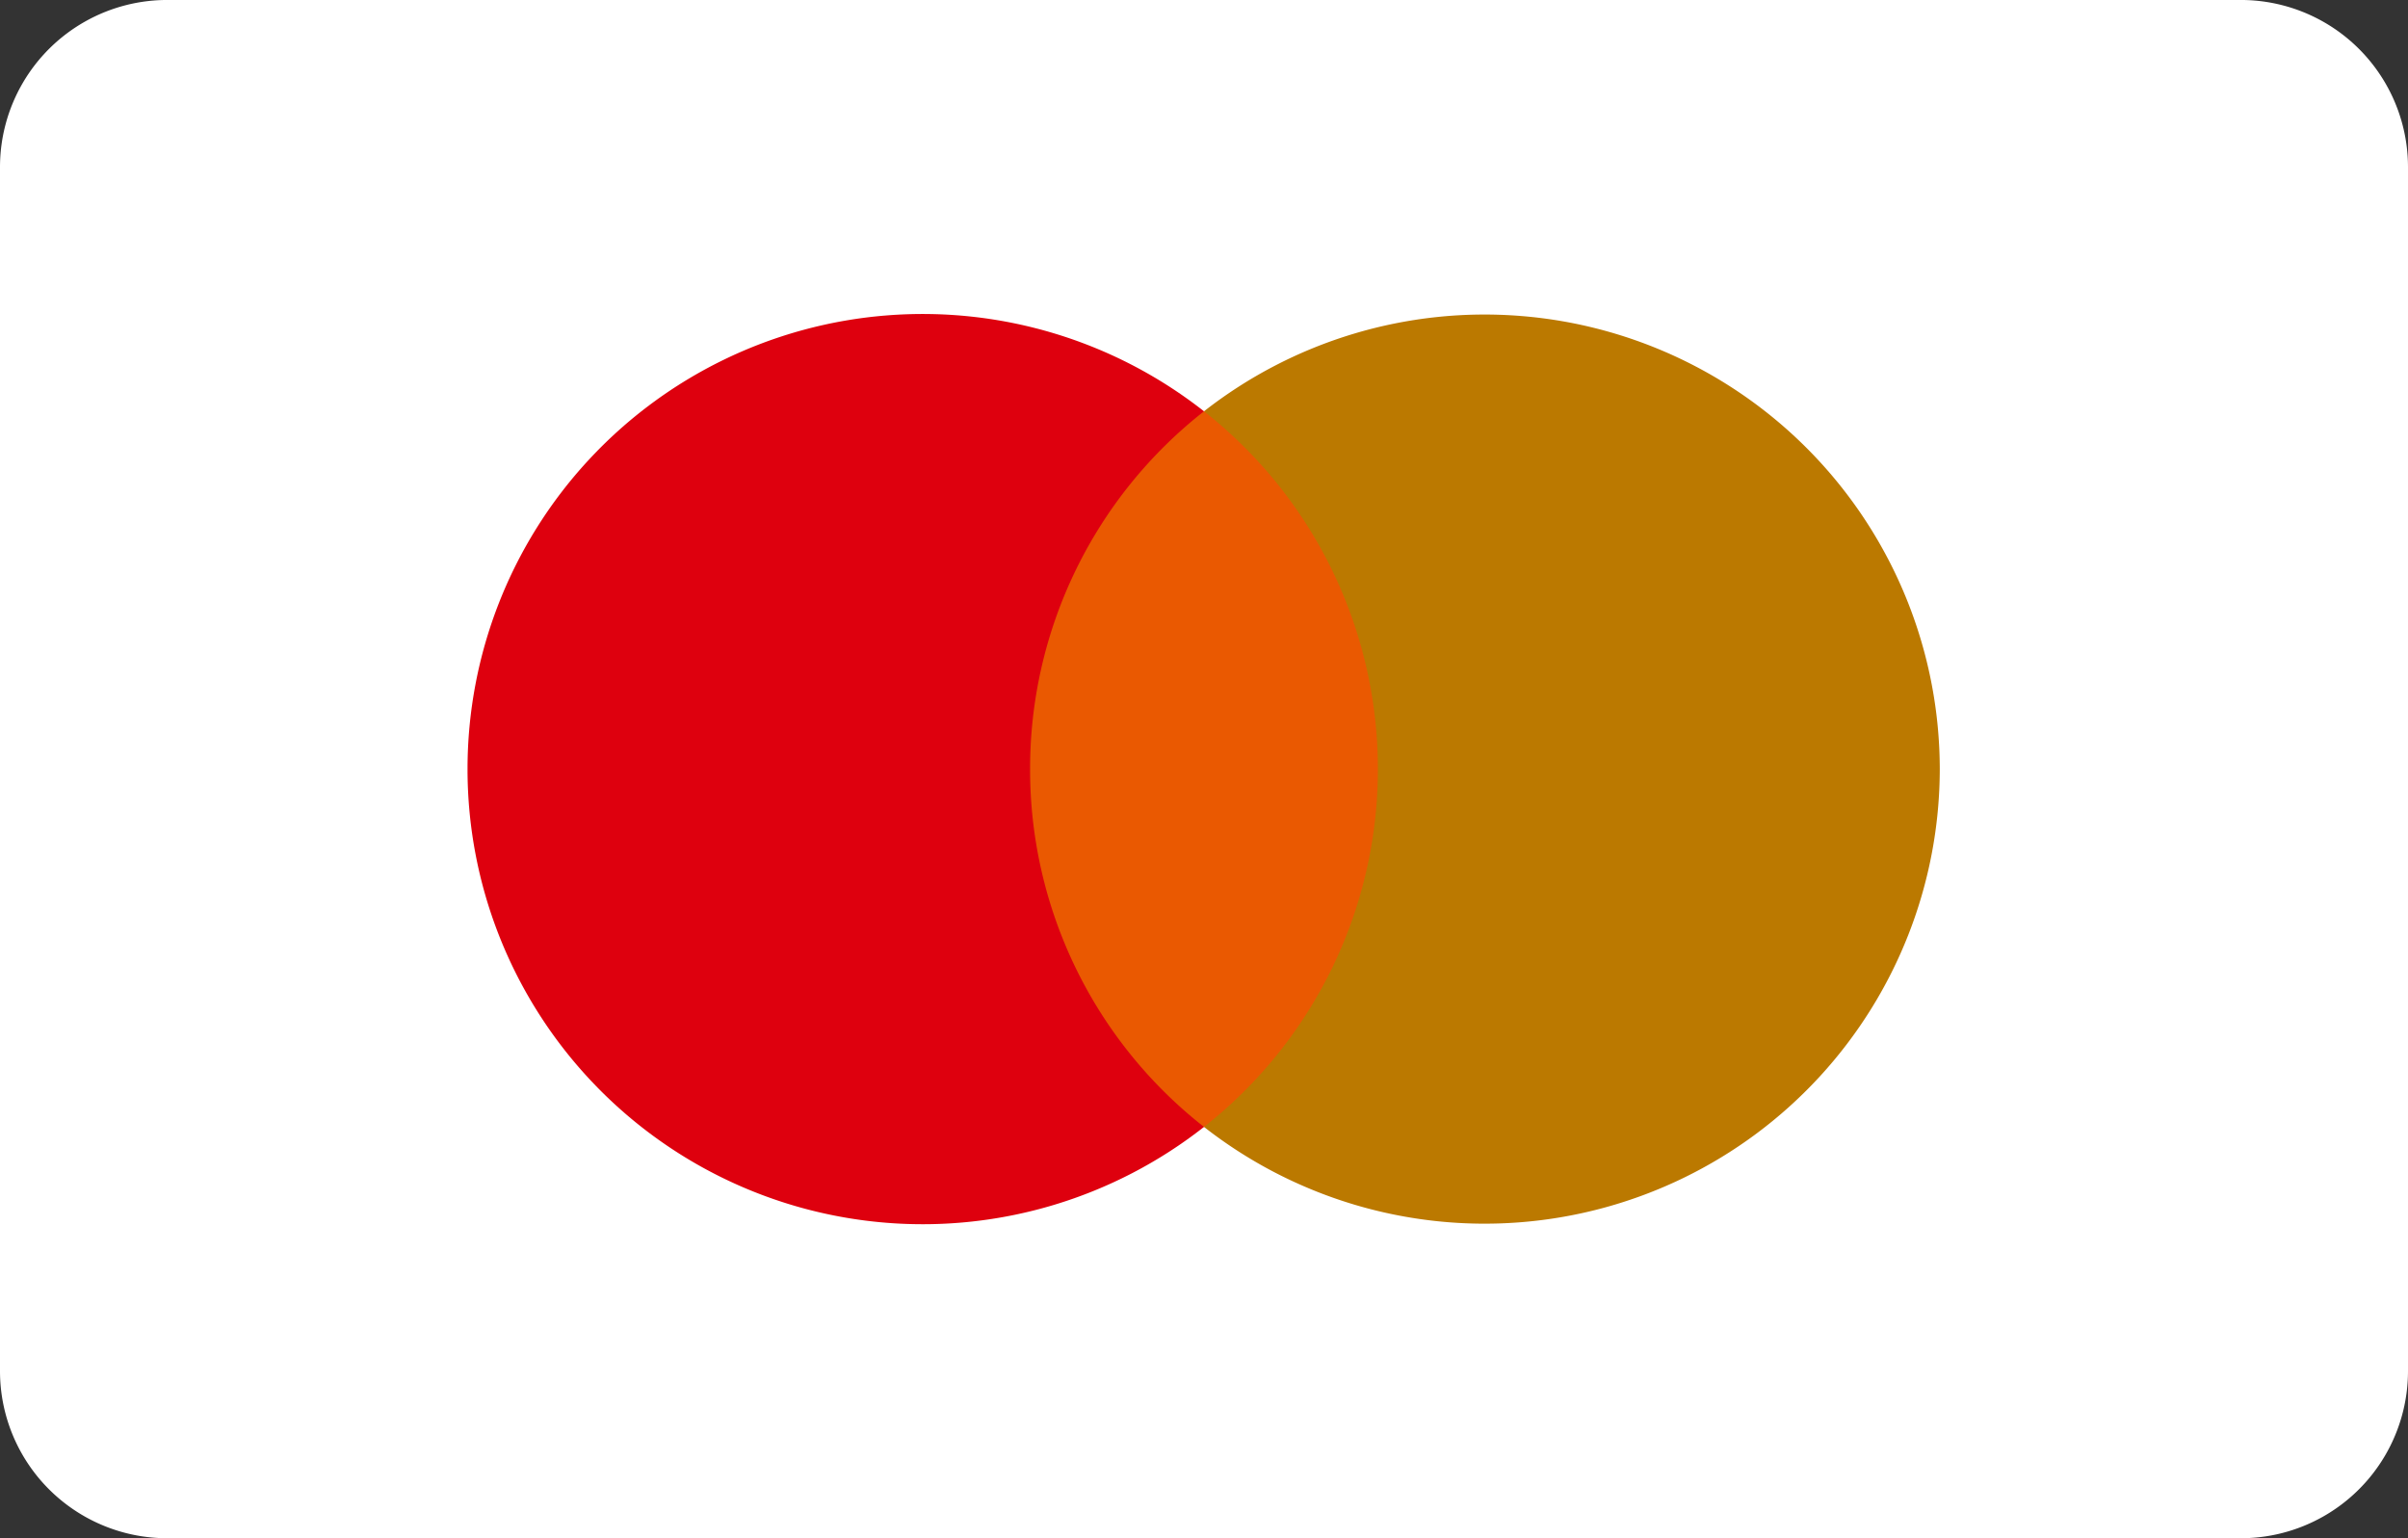
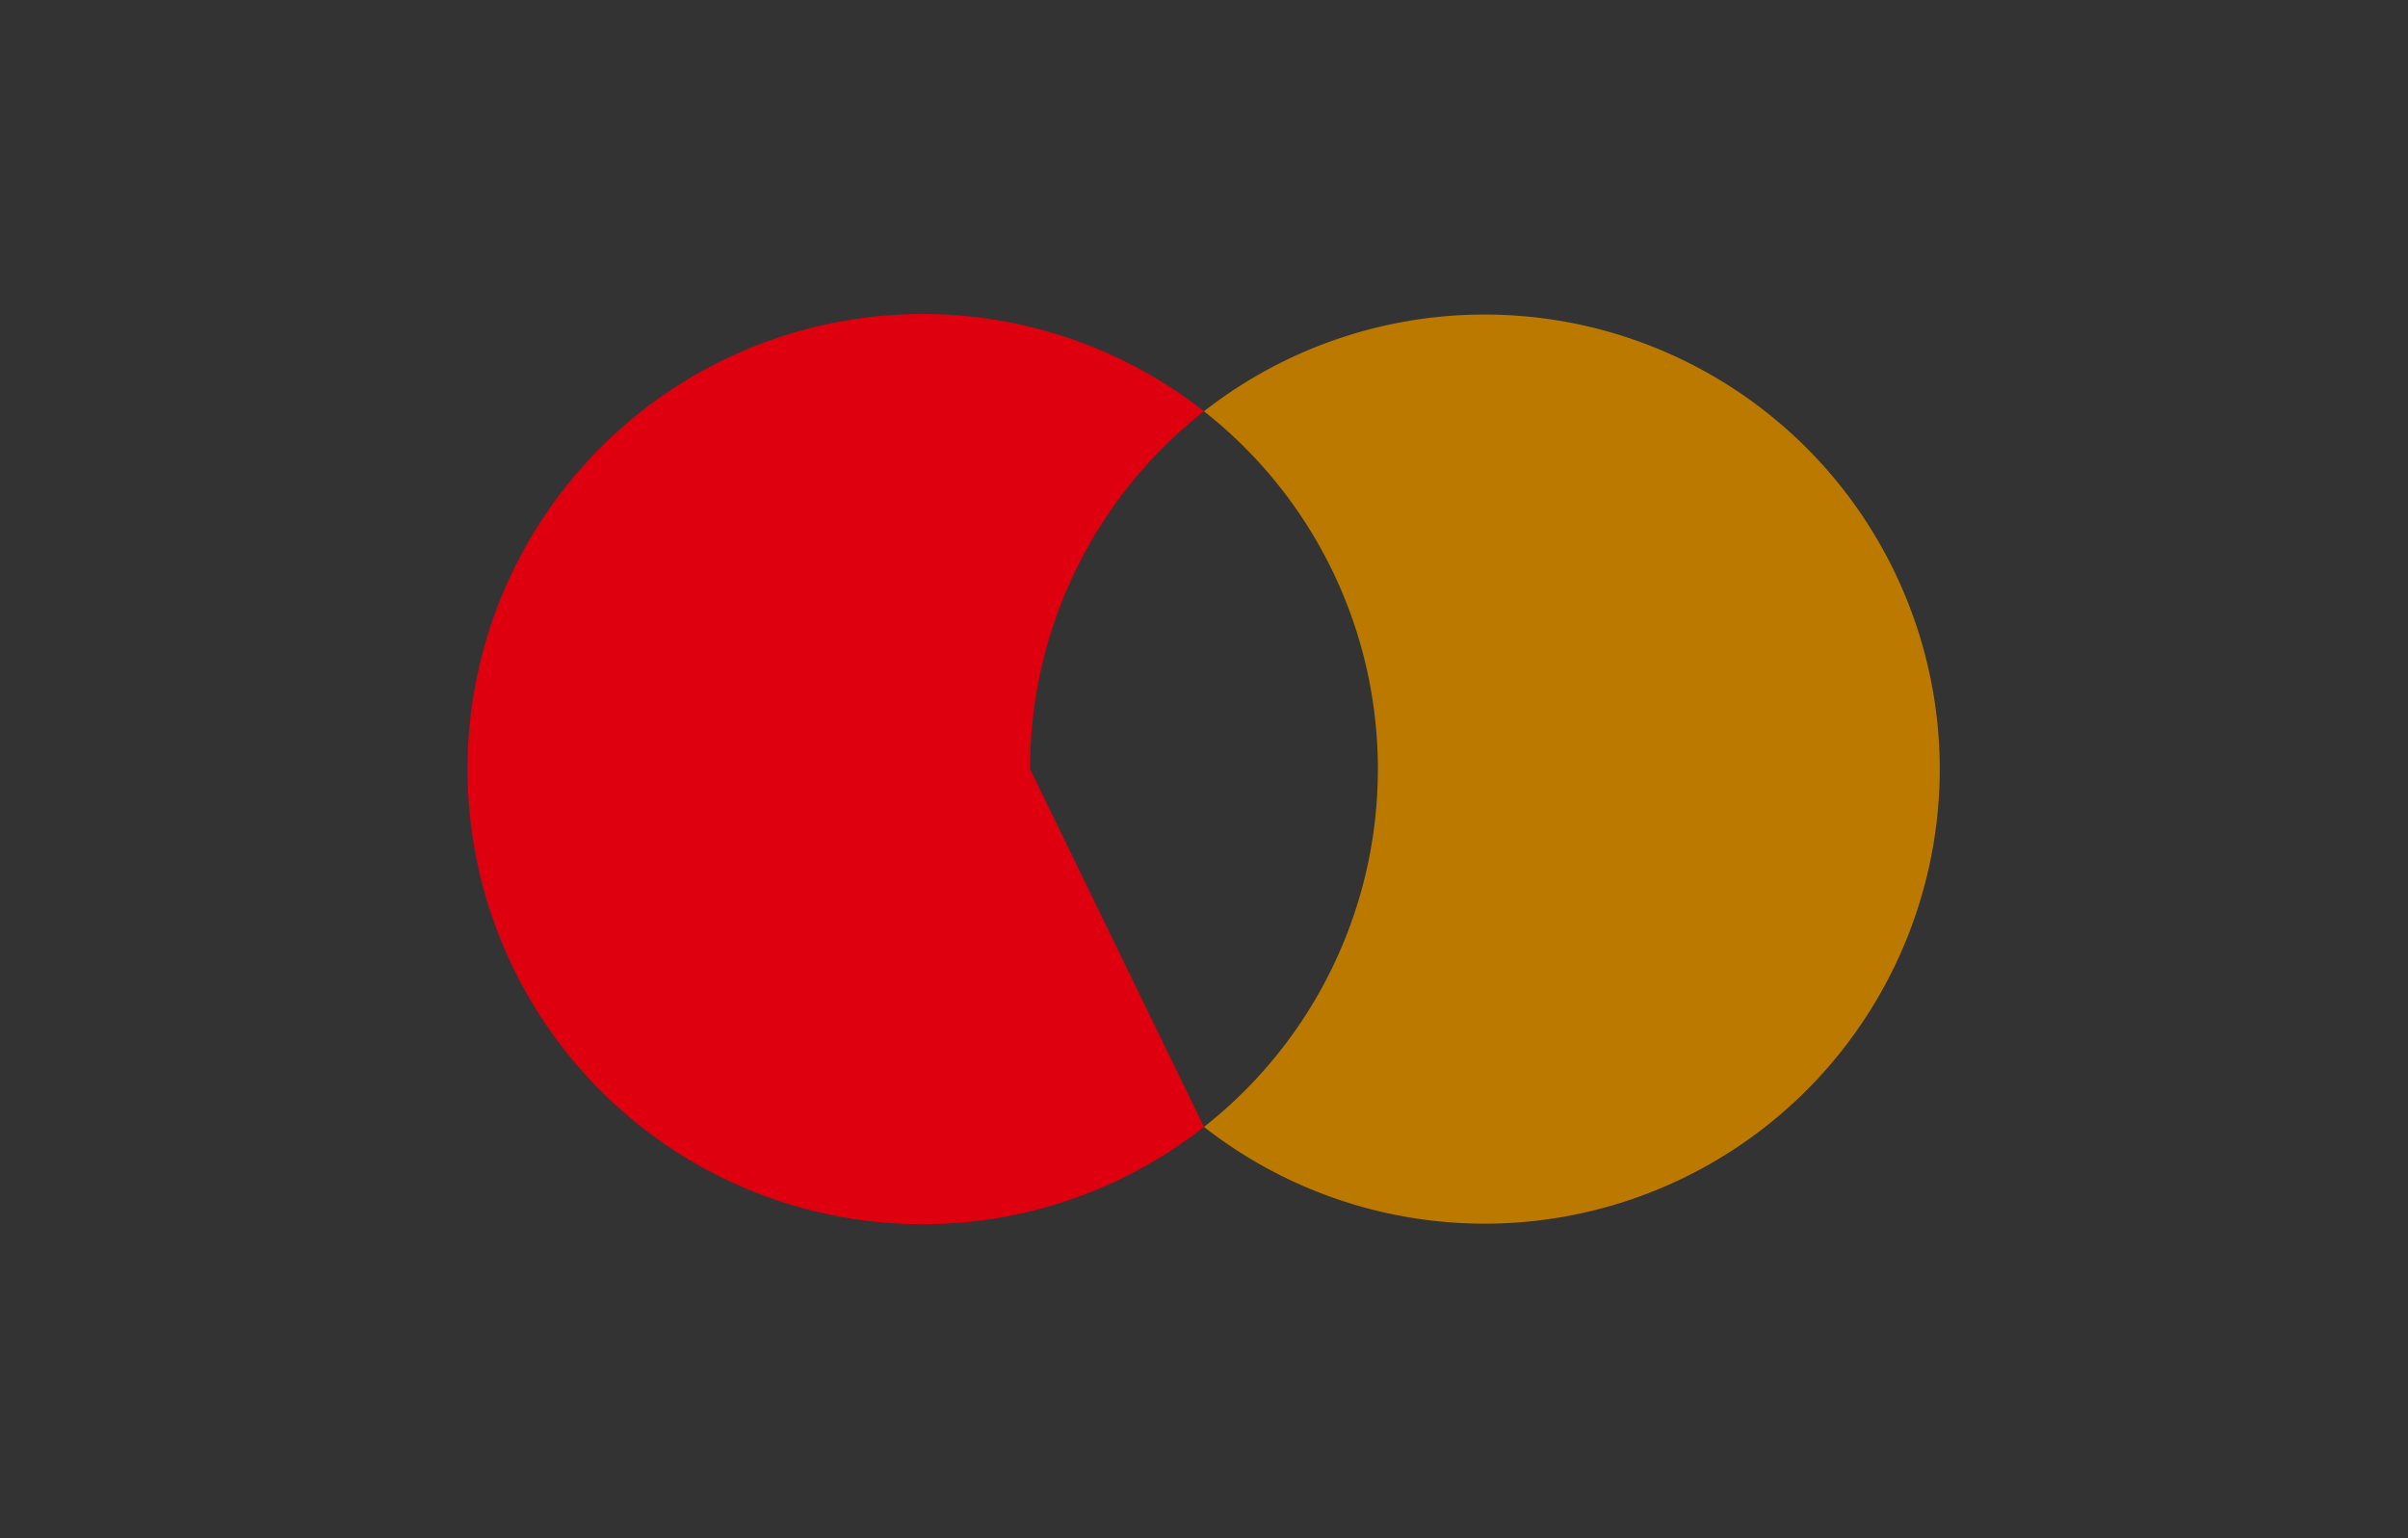
<svg xmlns="http://www.w3.org/2000/svg" viewBox="0 0 72 46">
  <rect x="0" y="0" width="72" height="46" fill="#333333" stroke="none" />
-   <path d="M5.08,0A5,5,0,0,0,0,5V41a5,5,0,0,0,5.08,5H66.92A5,5,0,0,0,72,41V5a5,5,0,0,0-5.08-5Z" fill="#fff" />
-   <rect x="30.05" y="12.3" width="11.91" height="21.4" fill="#ea5901" />
  <path d="M58,23A13.61,13.61,0,0,1,36,33.7a13.61,13.61,0,0,0,0-21.4A13.61,13.61,0,0,1,58,23" fill="#bb7900" />
-   <path d="M30.8,23A13.57,13.57,0,0,1,36,12.3a13.61,13.61,0,1,0,0,21.4A13.57,13.57,0,0,1,30.8,23" fill="#de000e" />
+   <path d="M30.8,23A13.57,13.57,0,0,1,36,12.3a13.61,13.61,0,1,0,0,21.4" fill="#de000e" />
</svg>